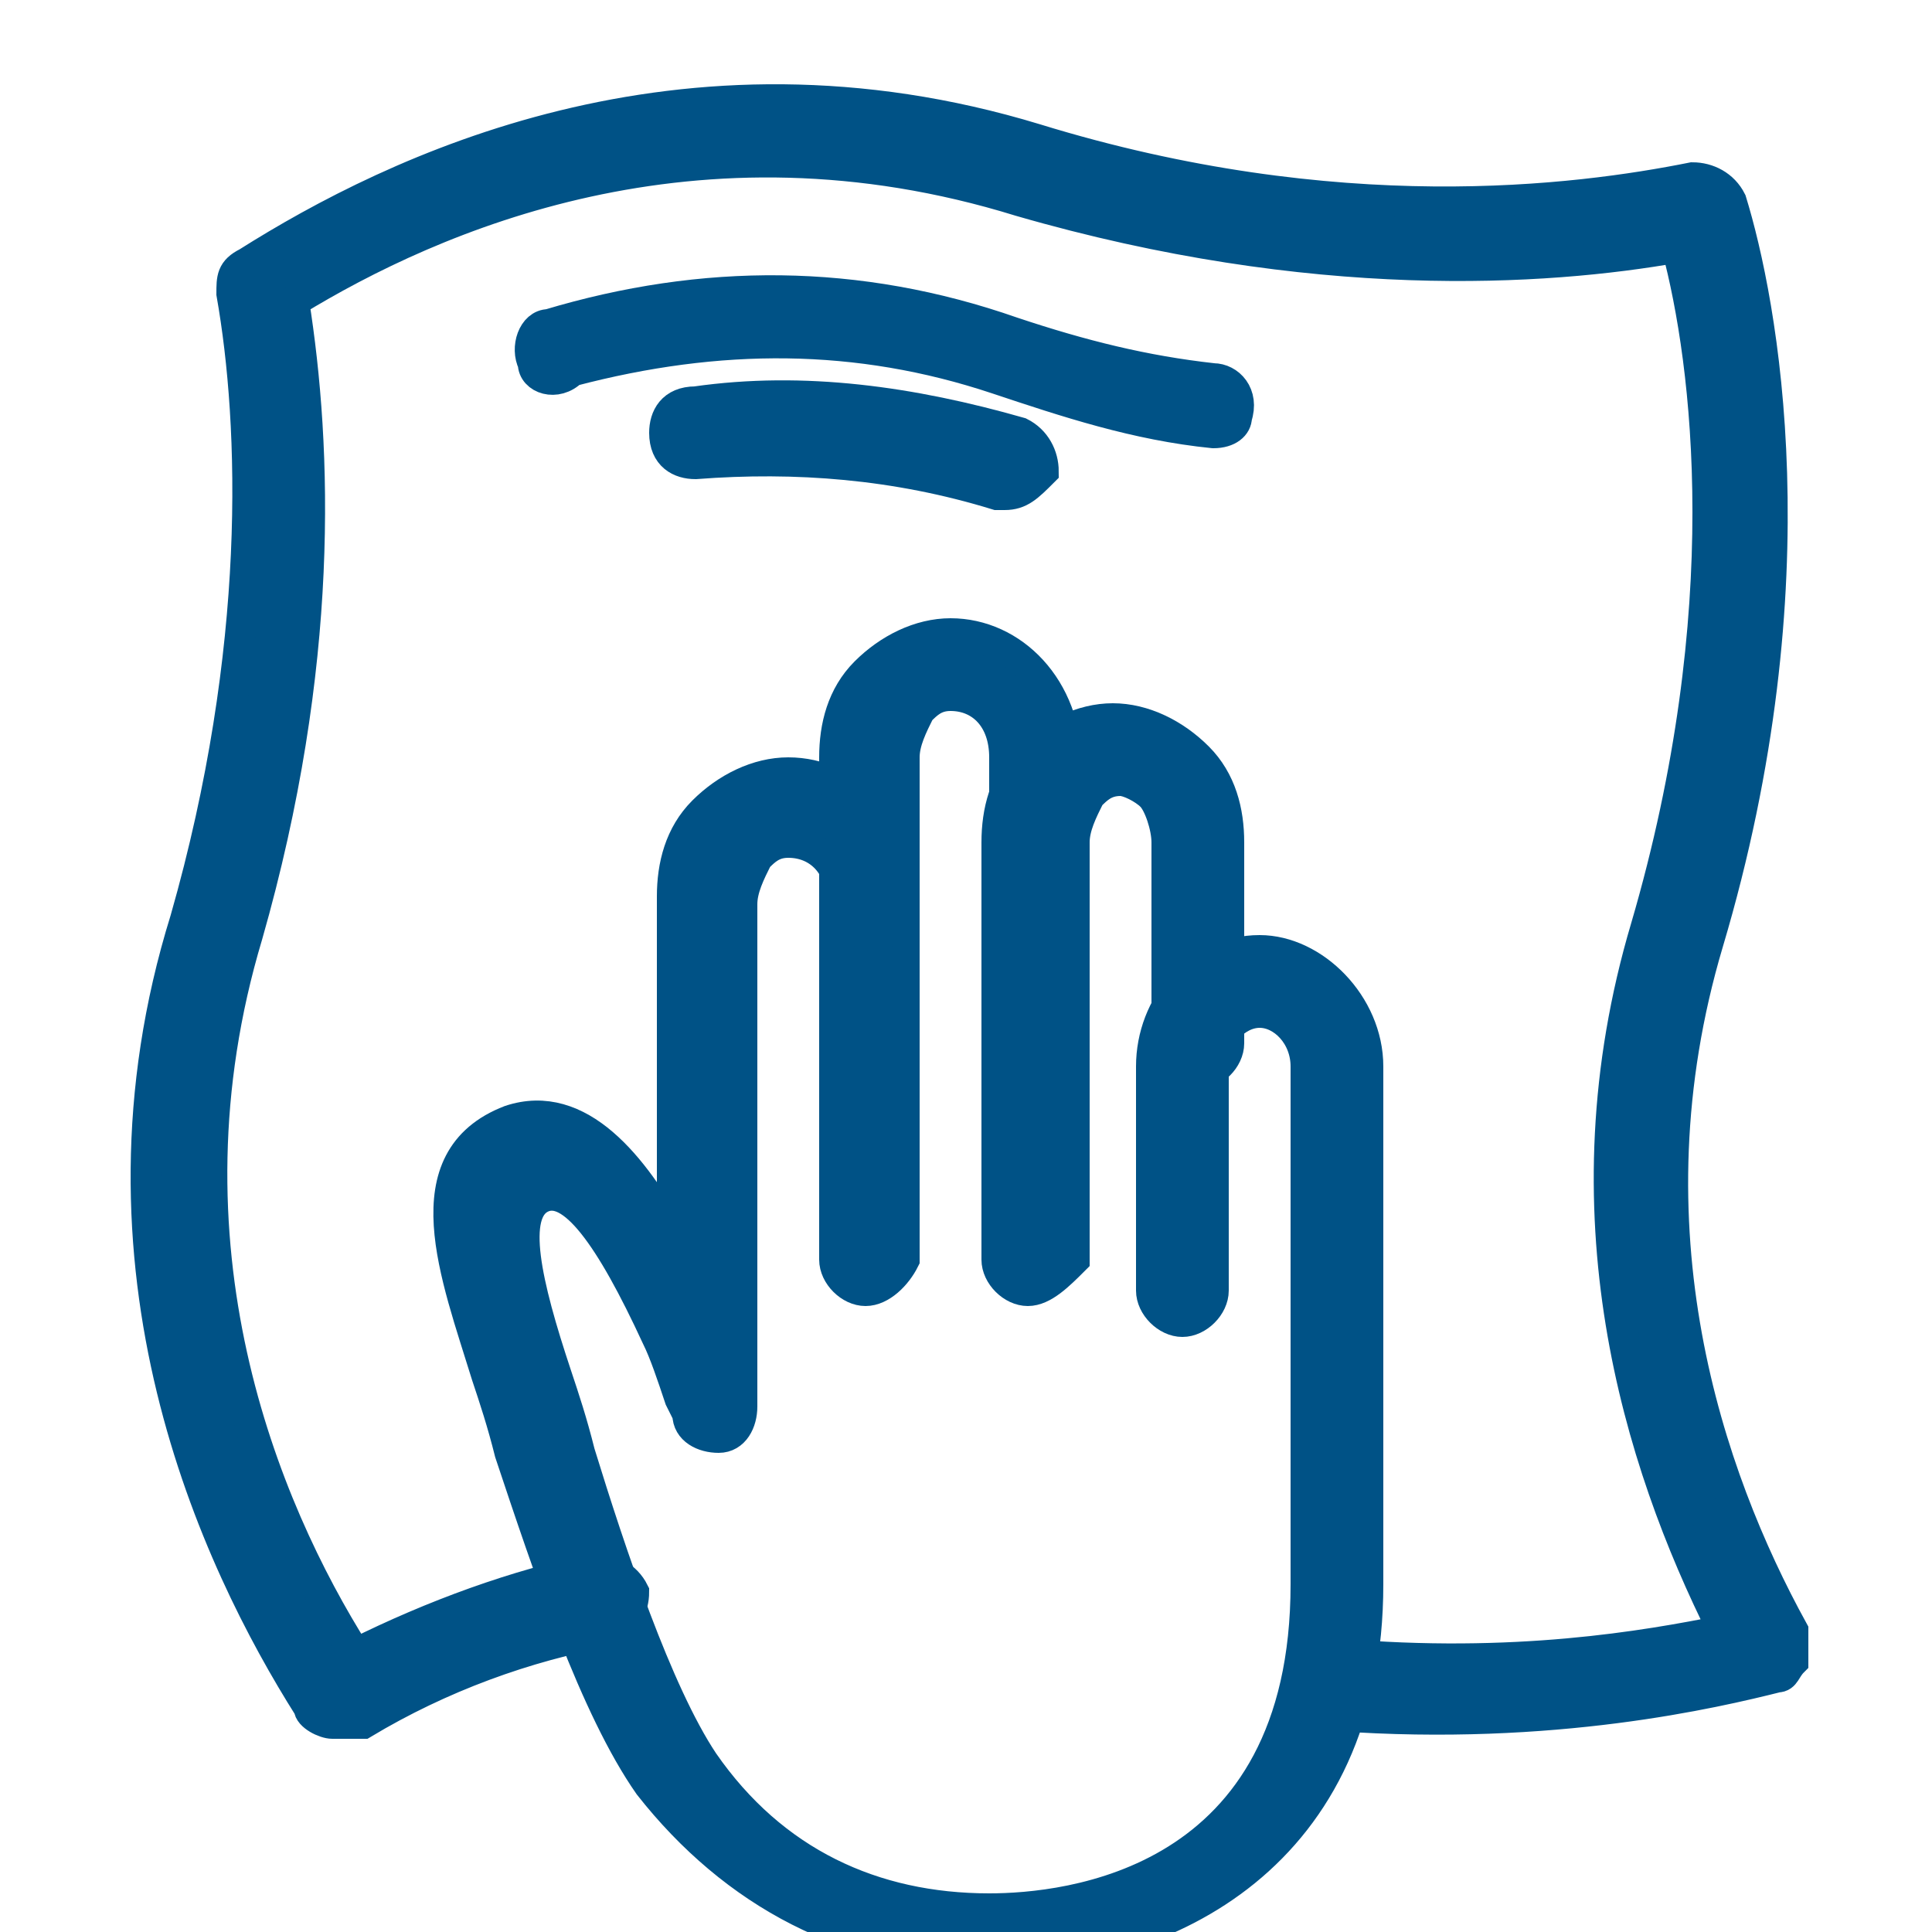
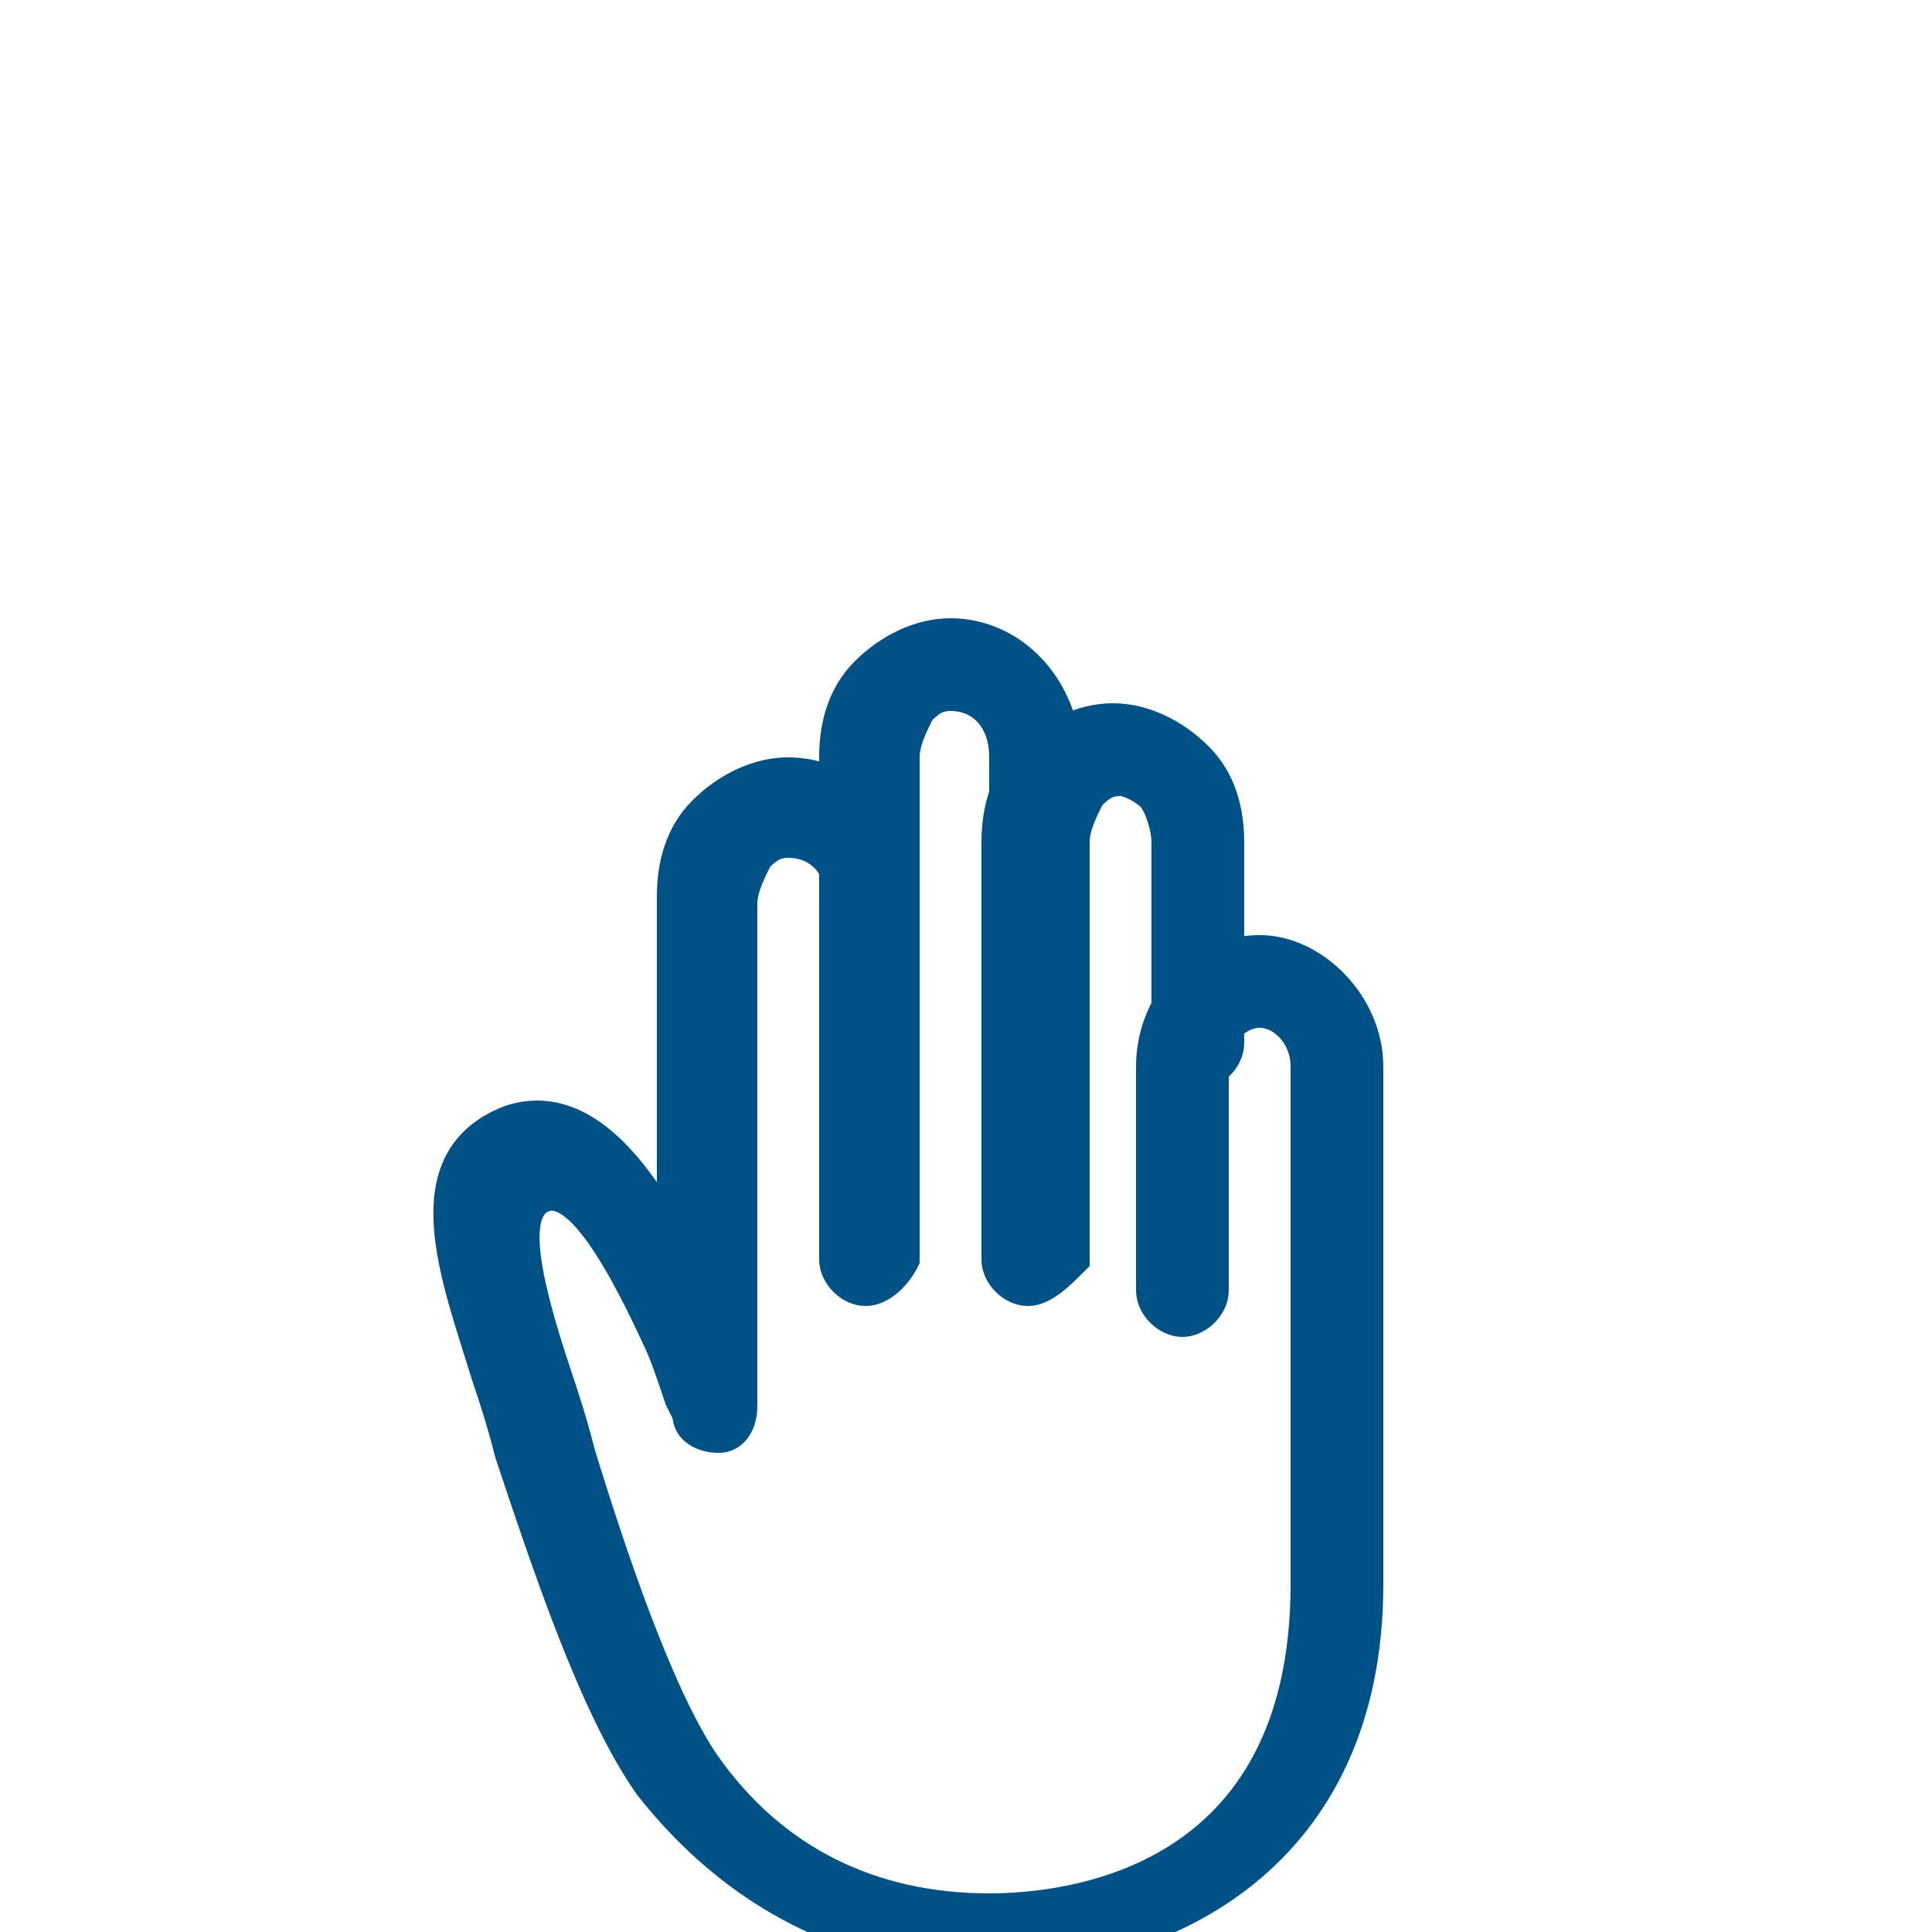
<svg xmlns="http://www.w3.org/2000/svg" version="1.1" id="Livello_1" x="0px" y="0px" viewBox="0 0 25 25" style="enable-background:new 0 0 25 25;" xml:space="preserve">
  <style type="text/css">
	.st0{fill:#005286;stroke:#005286;stroke-width:0.4;stroke-miterlimit:10;}
</style>
  <g>
    <path class="st0" d="M11.2,16.7c-0.2,0-0.4-0.2-0.4-0.4l0-6.5c0-0.4,0.1-0.8,0.4-1.1c0.3-0.3,0.7-0.5,1.1-0.5c0,0,0,0,0,0   c0.8,0,1.5,0.7,1.5,1.7v1.3c0,0.2-0.2,0.4-0.4,0.4c-0.2,0-0.4-0.2-0.4-0.4V9.8c0-0.5-0.3-0.8-0.7-0.8c0,0,0,0,0,0   c-0.2,0-0.3,0.1-0.4,0.2c-0.1,0.2-0.2,0.4-0.2,0.6l0,6.5C11.6,16.5,11.4,16.7,11.2,16.7C11.2,16.7,11.2,16.7,11.2,16.7z" />
  </g>
  <g>
    <path class="st0" d="M13.3,16.7c-0.2,0-0.4-0.2-0.4-0.4l0-5.4c0-0.4,0.1-0.8,0.4-1.1c0.3-0.3,0.7-0.5,1.1-0.5c0,0,0,0,0,0   c0.4,0,0.8,0.2,1.1,0.5c0.3,0.3,0.4,0.7,0.4,1.1v2.6c0,0.2-0.2,0.4-0.4,0.4c-0.2,0-0.4-0.2-0.4-0.4v-2.6c0-0.2-0.1-0.5-0.2-0.6   c-0.1-0.1-0.3-0.2-0.4-0.2c0,0,0,0,0,0c-0.2,0-0.3,0.1-0.4,0.2c-0.1,0.2-0.2,0.4-0.2,0.6l0,5.4C13.7,16.5,13.5,16.7,13.3,16.7   C13.3,16.7,13.3,16.7,13.3,16.7z" />
  </g>
  <g>
    <path class="st0" d="M12.8,25.3c-1.8,0-3.3-0.8-4.4-2.2c-0.7-1-1.3-2.8-1.8-4.3c-0.1-0.4-0.2-0.7-0.3-1l0,0c-0.4-1.3-1-2.8,0.3-3.3   c0.9-0.3,1.6,0.6,2.1,1.5l0-4.4c0-0.4,0.1-0.8,0.4-1.1c0.3-0.3,0.7-0.5,1.1-0.5c0,0,0,0,0,0c0.8,0,1.5,0.7,1.5,1.7   c0,0.2-0.2,0.4-0.4,0.4c0,0,0,0,0,0c-0.2,0-0.4-0.2-0.4-0.4c0-0.5-0.3-0.8-0.7-0.8c0,0,0,0,0,0c-0.2,0-0.3,0.1-0.4,0.2   c-0.1,0.2-0.2,0.4-0.2,0.6l0,6.5c0,0.2-0.1,0.4-0.3,0.4c-0.2,0-0.4-0.1-0.4-0.3l-0.1-0.2c-0.1-0.3-0.2-0.6-0.3-0.8   c-0.6-1.3-1.1-2-1.5-1.8c-0.4,0.2-0.2,1.1,0.2,2.3l0,0c0.1,0.3,0.2,0.6,0.3,1c0.4,1.3,1,3.1,1.6,4c0.9,1.3,2.2,1.9,3.7,1.9   c0,0,0,0,0,0c1,0,4.1-0.3,4.1-4.2v-6.7c0-0.4-0.3-0.7-0.6-0.7h0c-0.3,0-0.6,0.3-0.6,0.7l0,2.9c0,0.2-0.2,0.4-0.4,0.4c0,0,0,0,0,0   c-0.2,0-0.4-0.2-0.4-0.4l0-2.9c0-0.8,0.6-1.5,1.4-1.5c0,0,0,0,0,0c0.7,0,1.4,0.7,1.4,1.5v6.7C17.7,24,15.1,25.3,12.8,25.3   C12.8,25.3,12.8,25.3,12.8,25.3z" />
  </g>
  <g>
-     <path class="st0" d="M4.3,22.3c-0.1,0-0.3-0.1-0.3-0.2c-1.2-1.9-3-5.7-1.6-10.2c1-3.5,0.9-6.4,0.6-8.1c0-0.2,0-0.3,0.2-0.4   c1.9-1.2,5.6-3,10.2-1.6c3.9,1.2,7,0.8,8.5,0.5c0.2,0,0.4,0.1,0.5,0.3c0.4,1.3,1.1,4.9-0.3,9.6c-1.1,3.7,0,6.9,1.1,8.9   c0,0,0,0,0,0.1c0,0.1,0,0.2,0,0.3c-0.1,0.1-0.1,0.2-0.2,0.2c-0.8,0.2-2.9,0.7-5.7,0.5c-0.2,0-0.4-0.2-0.4-0.4   c0-0.2,0.2-0.4,0.4-0.4c2.3,0.2,4-0.1,5-0.3c-1.1-2.2-2.1-5.4-1-9.1c1.2-4.1,0.8-7.3,0.4-8.8c-1.7,0.3-4.7,0.5-8.5-0.6   C9,1.3,5.6,2.8,3.8,3.9c0.3,1.9,0.4,4.7-0.6,8.2c-1.2,4,0.2,7.4,1.4,9.3c1-0.5,2.1-0.9,3.1-1.1c0.2,0,0.4,0.1,0.5,0.3   c0,0.2-0.1,0.4-0.3,0.5c-1.1,0.2-2.2,0.6-3.2,1.2C4.5,22.3,4.5,22.3,4.3,22.3C4.4,22.3,4.4,22.3,4.3,22.3z" />
-   </g>
+     </g>
  <g>
-     <path class="st0" d="M15.7,5.6C15.6,5.6,15.6,5.6,15.7,5.6c-1-0.1-1.9-0.4-2.8-0.7c-1.8-0.6-3.6-0.6-5.5-0.1C7.2,5,6.9,4.9,6.9,4.7   C6.8,4.5,6.9,4.2,7.1,4.2c2-0.6,4-0.6,6,0.1c0.9,0.3,1.7,0.5,2.6,0.6c0.2,0,0.4,0.2,0.3,0.5C16,5.5,15.9,5.6,15.7,5.6z" />
-   </g>
+     </g>
  <g>
-     <path class="st0" d="M13,6.4c0,0-0.1,0-0.1,0C11.6,6,10.3,5.9,9,6c-0.2,0-0.4-0.1-0.4-0.4c0-0.2,0.1-0.4,0.4-0.4   c1.4-0.2,2.8,0,4.2,0.4c0.2,0.1,0.3,0.3,0.3,0.5C13.3,6.3,13.2,6.4,13,6.4z" />
-   </g>
+     </g>
</svg>